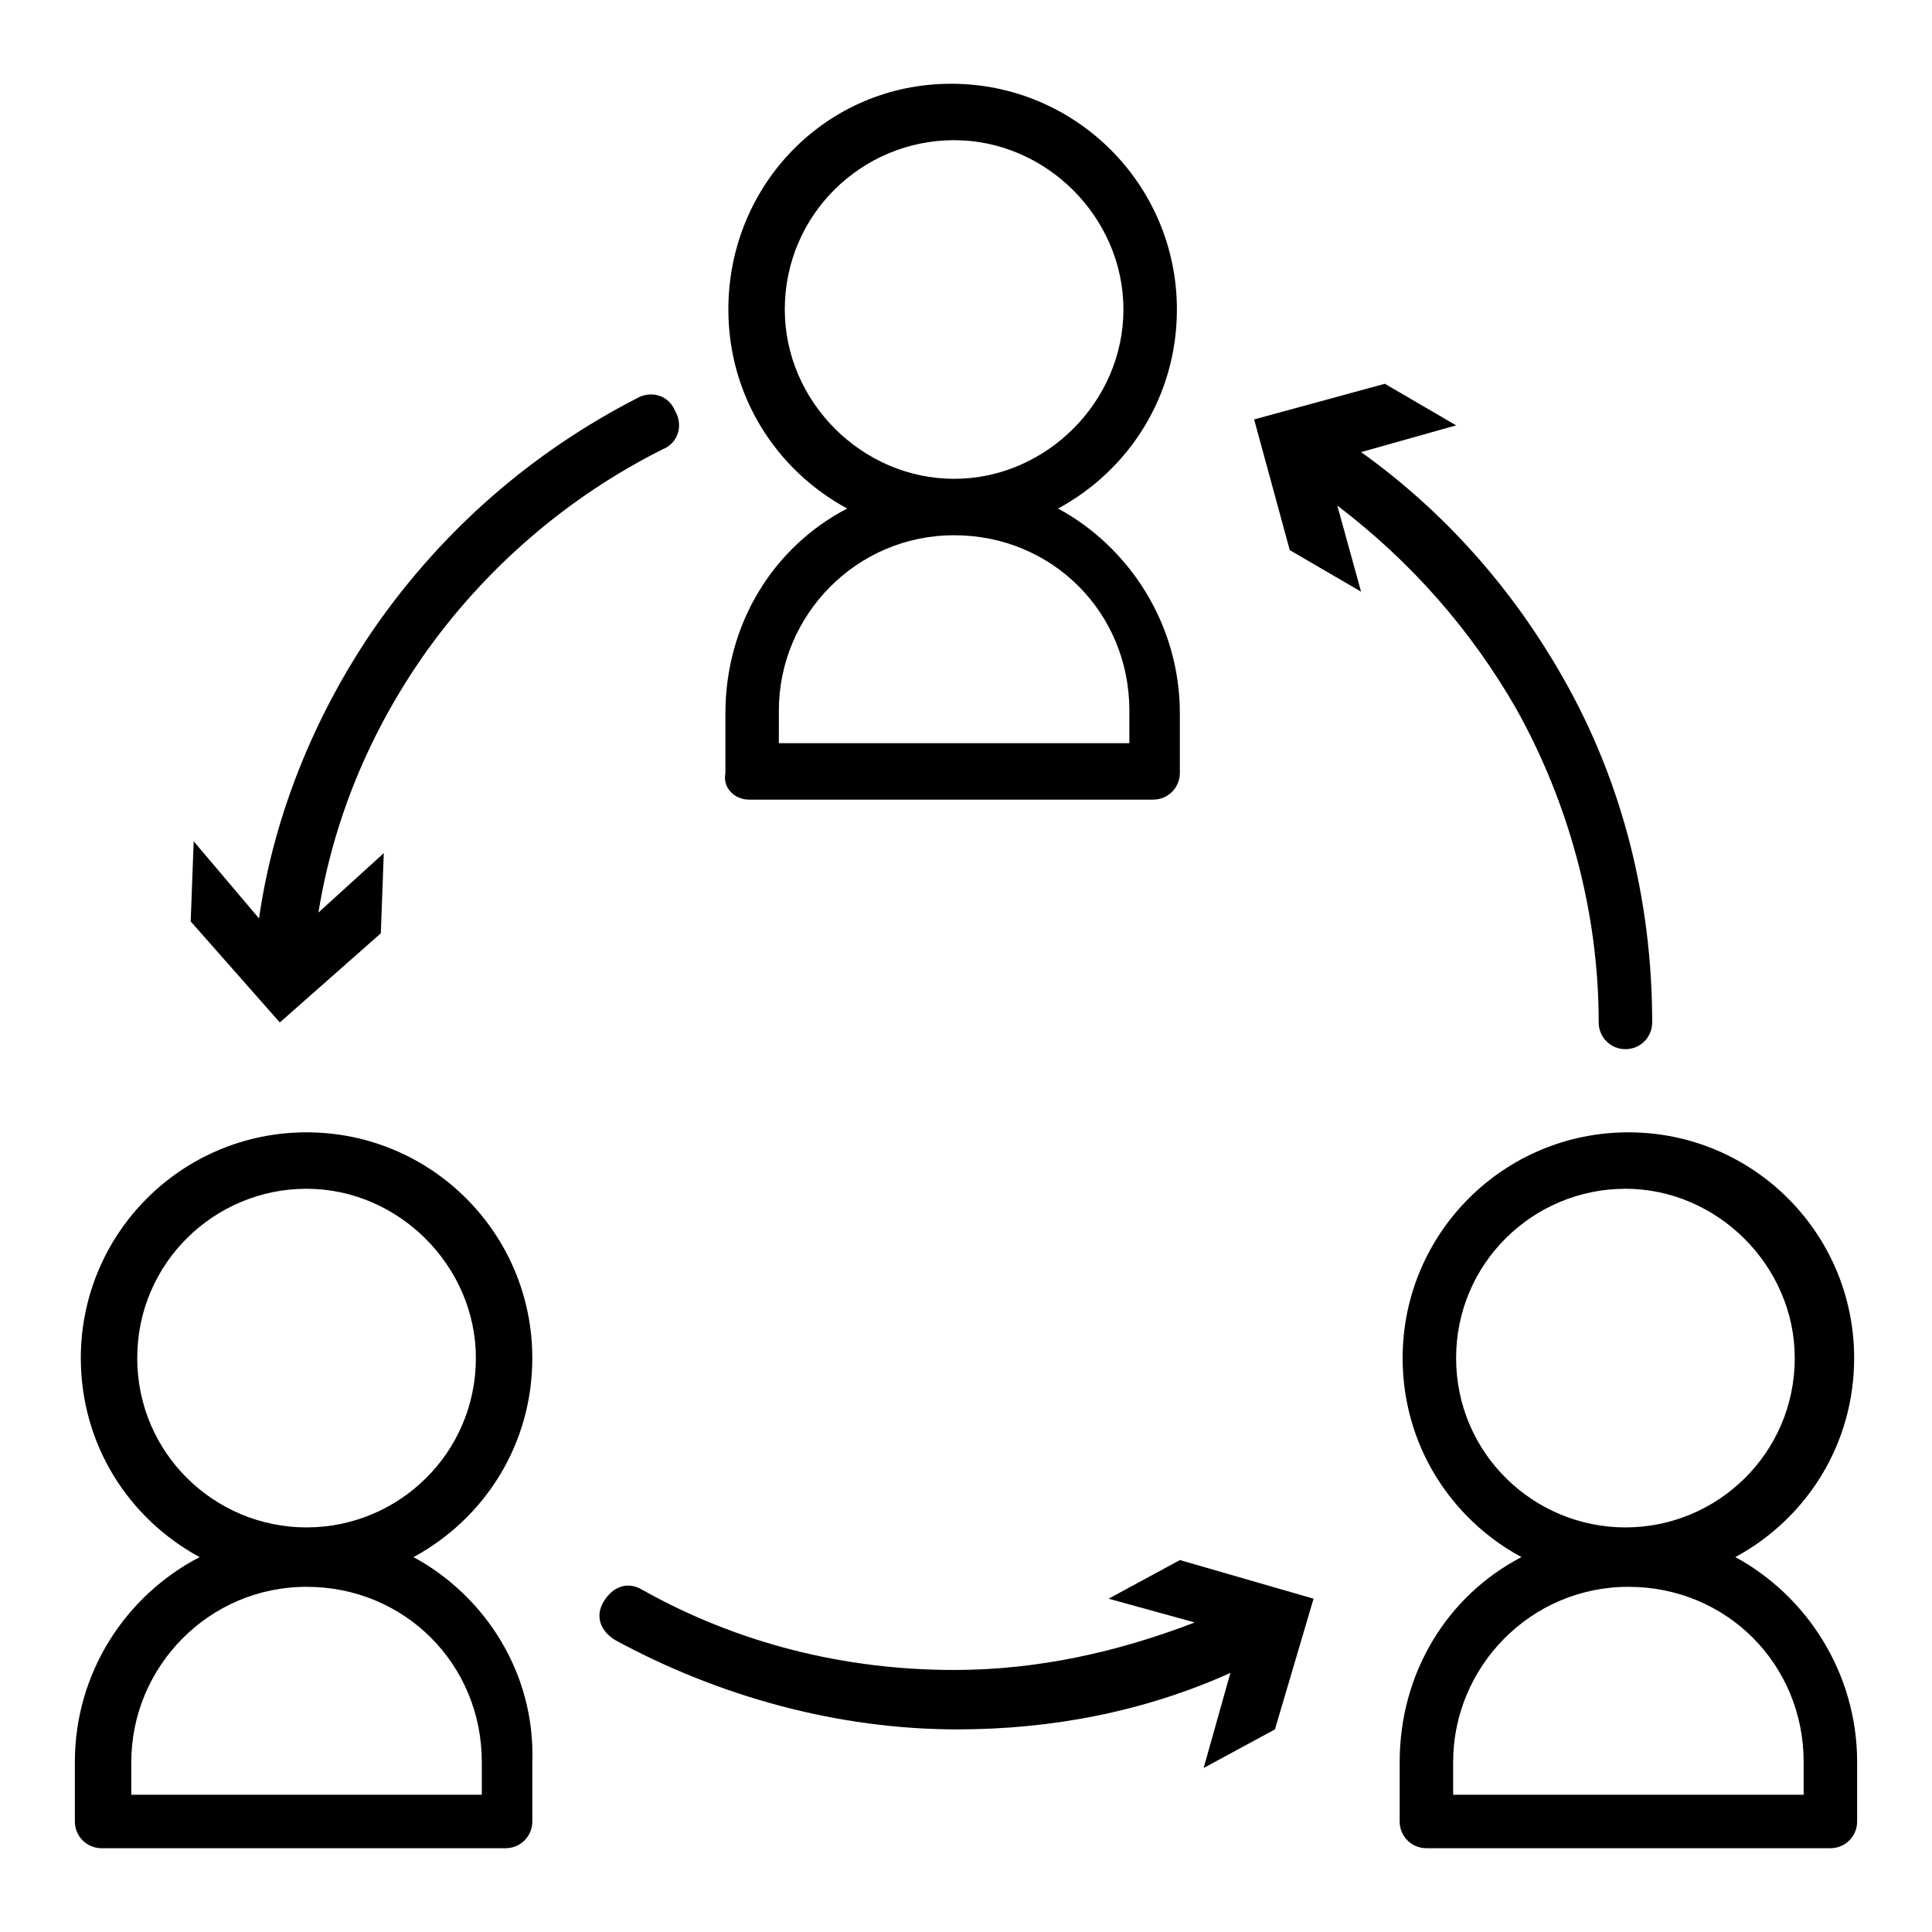
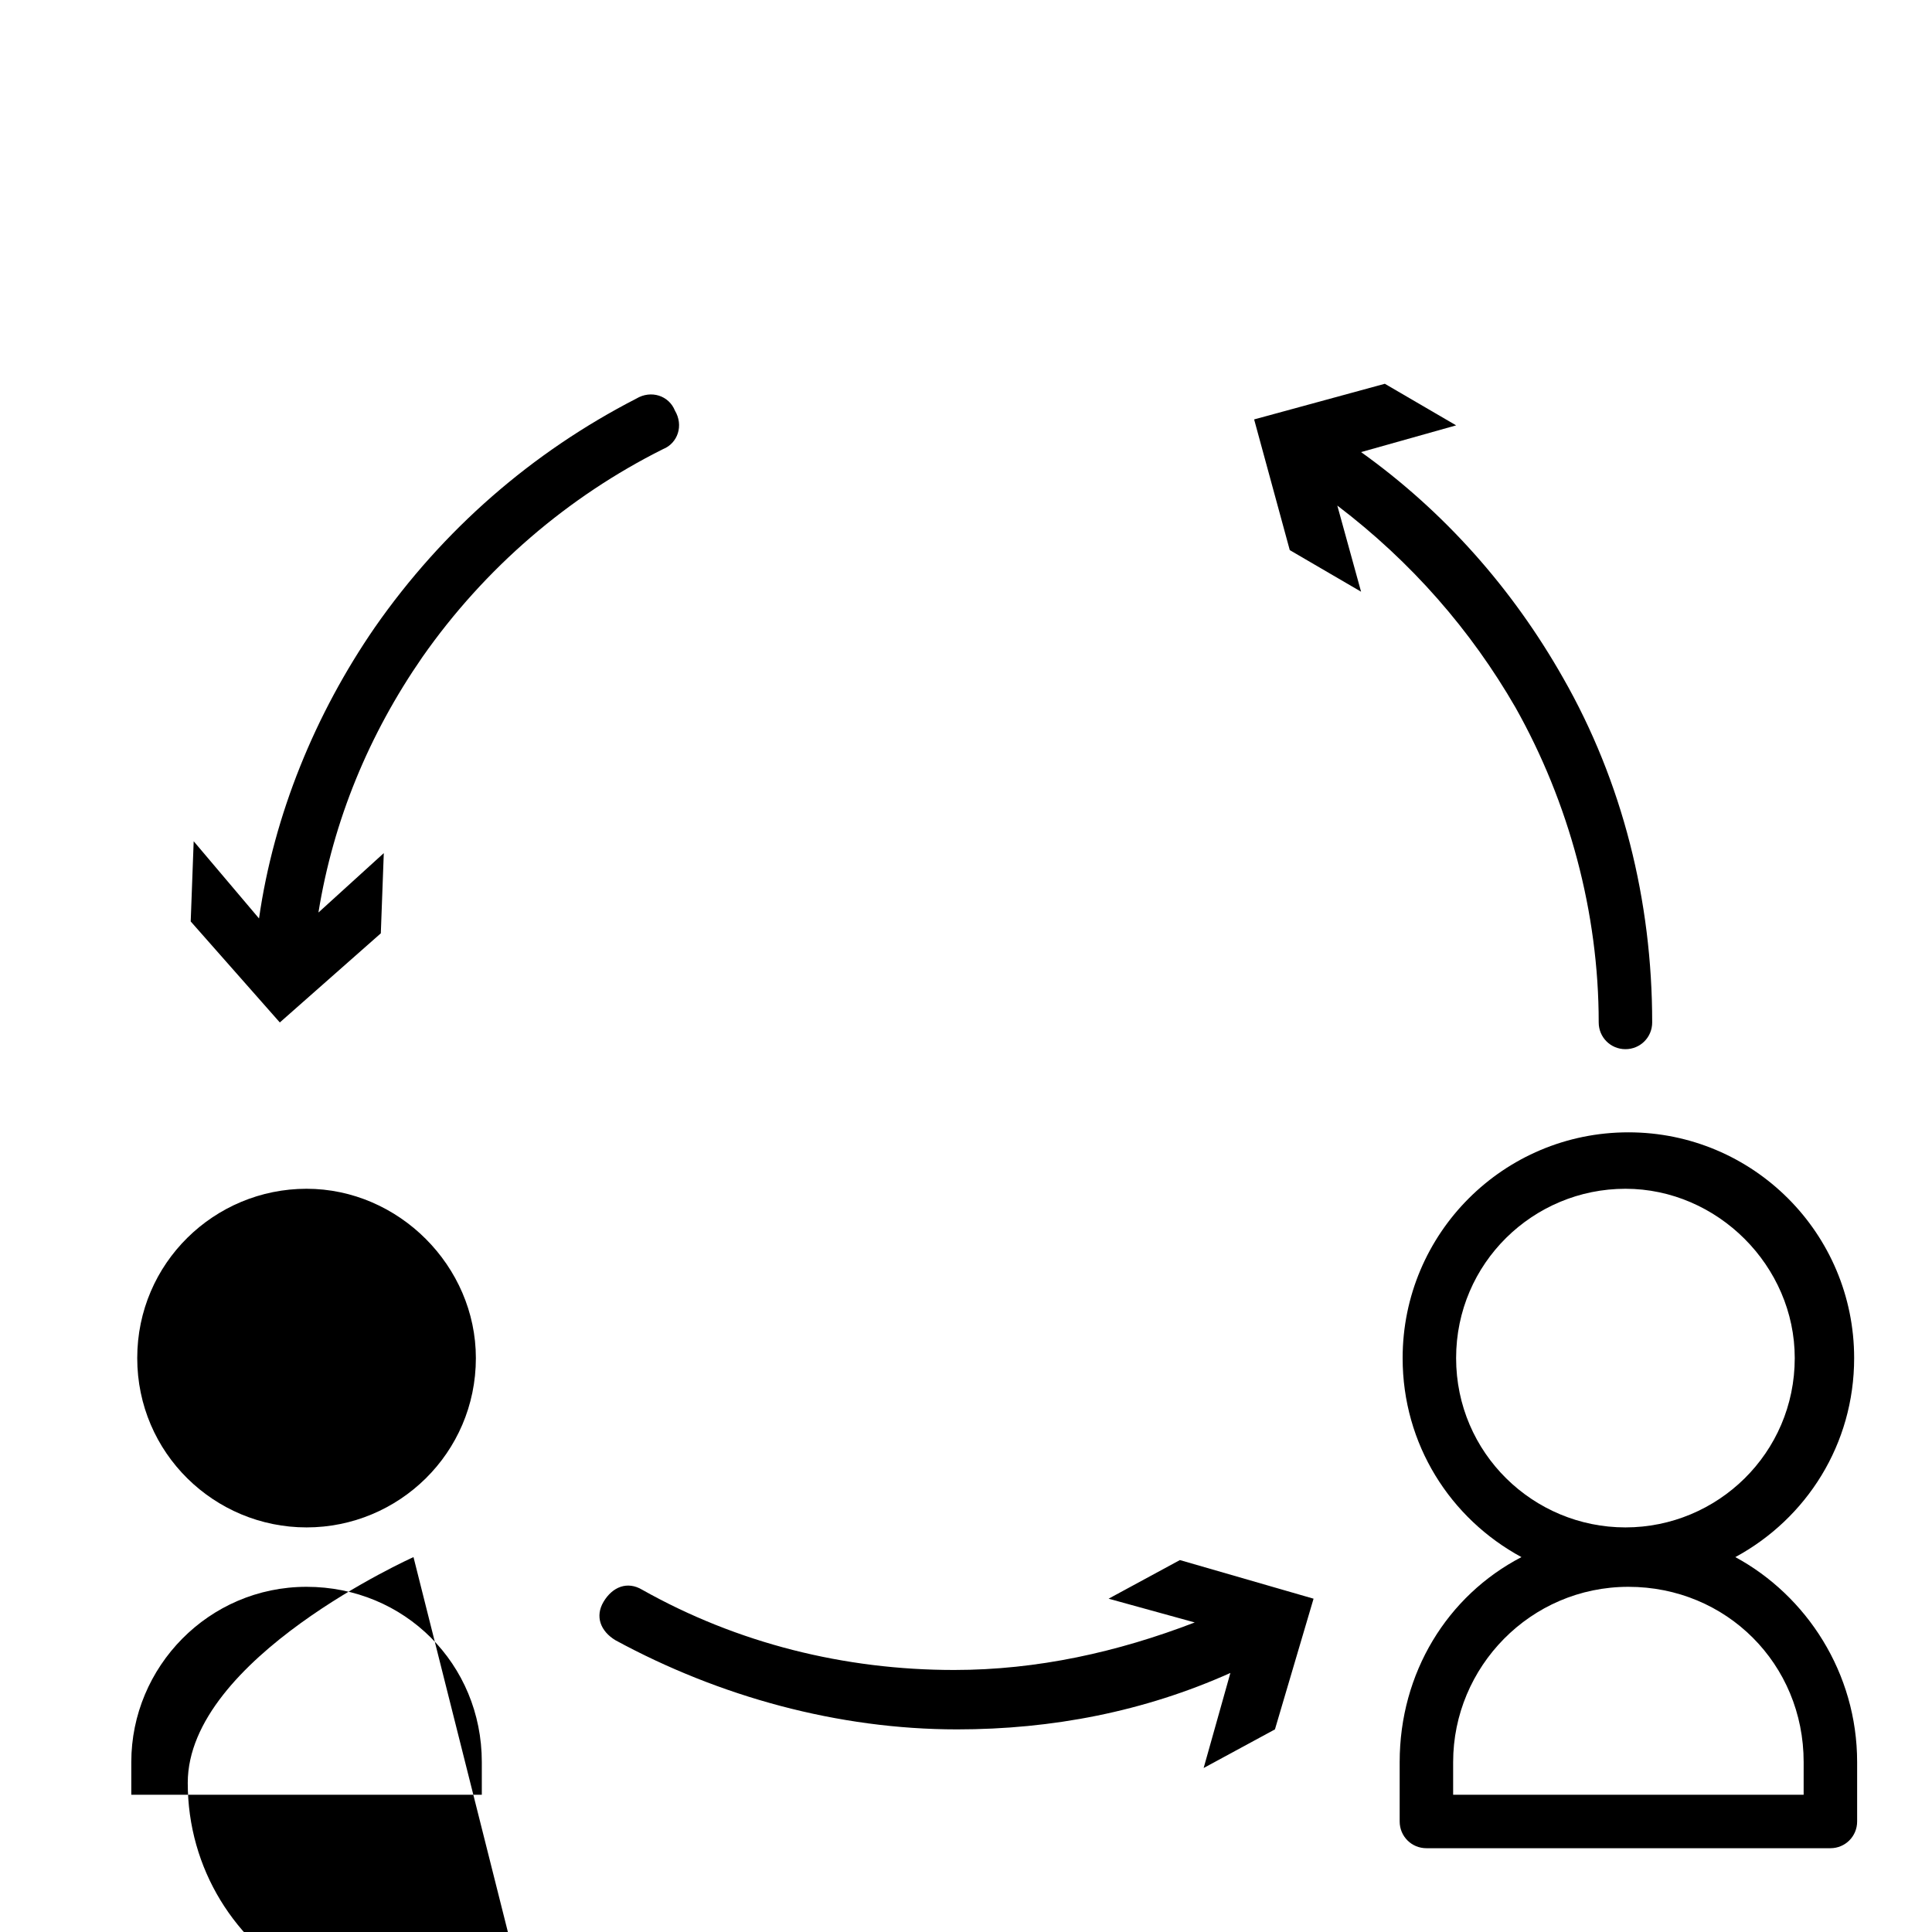
<svg xmlns="http://www.w3.org/2000/svg" fill="#000000" width="800px" height="800px" version="1.1" viewBox="144 144 512 512">
  <g>
    <path d="m437.79 567.67 22.828 6.297c-20.469 7.871-41.723 12.594-63.762 12.594-29.125 0-57.465-7.086-82.656-21.254-3.938-2.363-7.871-0.789-10.234 3.148-2.363 3.938-0.789 7.871 3.148 10.234 27.551 14.957 59.039 23.617 90.527 23.617 25.191 0 49.594-4.723 72.422-14.957l-7.086 25.191 18.895-10.234 10.234-34.637-35.426-10.234z" />
    <path d="m545.63 331.51c14.168 25.191 22.043 54.316 22.043 83.445 0 3.938 3.148 7.086 7.086 7.086s7.086-3.148 7.086-7.086c0-32.273-7.871-63.762-23.617-91.316-13.383-23.617-31.488-44.082-53.531-59.828l25.191-7.086-18.895-11.02-34.637 9.445 9.445 34.637 18.895 11.02-6.297-22.828c19.676 14.957 35.422 33.062 47.23 53.531z" />
    <path d="m244.92 391.34 0.789-21.254-17.32 15.742c3.938-24.402 13.383-47.23 27.551-67.699 16.531-23.617 38.574-42.508 63.762-55.105 3.938-1.574 5.512-6.297 3.148-10.234-1.574-3.938-6.297-5.512-10.234-3.148-27.551 14.168-51.168 34.637-69.273 60.613-15.742 22.828-26.766 49.594-30.699 77.145l-17.316-20.461-0.789 21.254 23.617 26.766z" />
-     <path d="m342.53 355.91h107.06c3.938 0 7.086-3.148 7.086-7.086v-15.742c0-23.617-13.383-44.082-32.273-54.316 18.895-10.234 31.488-29.914 31.488-52.742 0-33.062-26.766-59.828-59.828-59.828s-59.039 26.766-59.039 59.828c0 22.828 12.594 42.508 31.488 52.742-19.68 10.234-32.273 30.699-32.273 54.316v15.742c-0.789 3.938 2.359 7.086 6.293 7.086zm9.449-129.89c0-25.191 20.469-44.871 44.871-44.871 24.402 0 44.871 20.469 44.871 44.871s-20.469 44.871-44.871 44.871c-24.406 0-44.871-20.469-44.871-44.871zm-1.574 106.27c0-25.191 20.469-46.445 46.445-46.445 25.977 0 46.445 20.469 46.445 46.445v8.66l-92.891-0.004z" />
    <path d="m603.88 556.65c18.895-10.234 31.488-29.914 31.488-52.742 0-33.062-26.766-59.828-59.828-59.828s-59.828 26.766-59.828 59.828c0 22.828 12.594 42.508 31.488 52.742-19.68 10.234-32.273 30.699-32.273 54.316v15.742c0 3.938 3.148 7.086 7.086 7.086h107.06c3.938 0 7.086-3.148 7.086-7.086v-15.742c0-23.617-13.383-44.082-32.277-54.316zm-73.996-52.742c0-25.191 20.469-44.871 44.871-44.871 24.402 0 44.871 20.469 44.871 44.871 0 25.191-20.469 44.871-44.871 44.871-24.402 0-44.871-19.68-44.871-44.871zm91.316 115.72h-92.102v-8.66c0-25.191 20.469-46.445 46.445-46.445s46.445 20.469 46.445 46.445l-0.004 8.66z" />
-     <path d="m253.58 556.65c18.895-10.234 31.488-29.914 31.488-52.742 0-33.062-26.766-59.828-59.828-59.828s-59.824 26.766-59.824 59.828c0 22.828 12.594 42.508 31.488 52.742-19.684 10.234-33.066 30.699-33.066 54.316v15.742c0 3.938 3.148 7.086 7.086 7.086h107.06c3.938 0 7.086-3.148 7.086-7.086v-15.742c0.789-23.617-12.594-44.082-31.488-54.316zm-73.211-52.742c0-25.191 20.469-44.871 44.871-44.871 24.402 0 44.871 20.469 44.871 44.871 0 25.191-20.469 44.871-44.871 44.871-24.402 0-44.871-19.68-44.871-44.871zm90.531 115.72h-92.105v-8.66c0-25.191 20.469-46.445 46.445-46.445 25.977 0 46.445 20.469 46.445 46.445v8.66z" />
+     <path d="m253.58 556.65s-59.824 26.766-59.824 59.828c0 22.828 12.594 42.508 31.488 52.742-19.684 10.234-33.066 30.699-33.066 54.316v15.742c0 3.938 3.148 7.086 7.086 7.086h107.06c3.938 0 7.086-3.148 7.086-7.086v-15.742c0.789-23.617-12.594-44.082-31.488-54.316zm-73.211-52.742c0-25.191 20.469-44.871 44.871-44.871 24.402 0 44.871 20.469 44.871 44.871 0 25.191-20.469 44.871-44.871 44.871-24.402 0-44.871-19.68-44.871-44.871zm90.531 115.72h-92.105v-8.66c0-25.191 20.469-46.445 46.445-46.445 25.977 0 46.445 20.469 46.445 46.445v8.66z" />
  </g>
</svg>